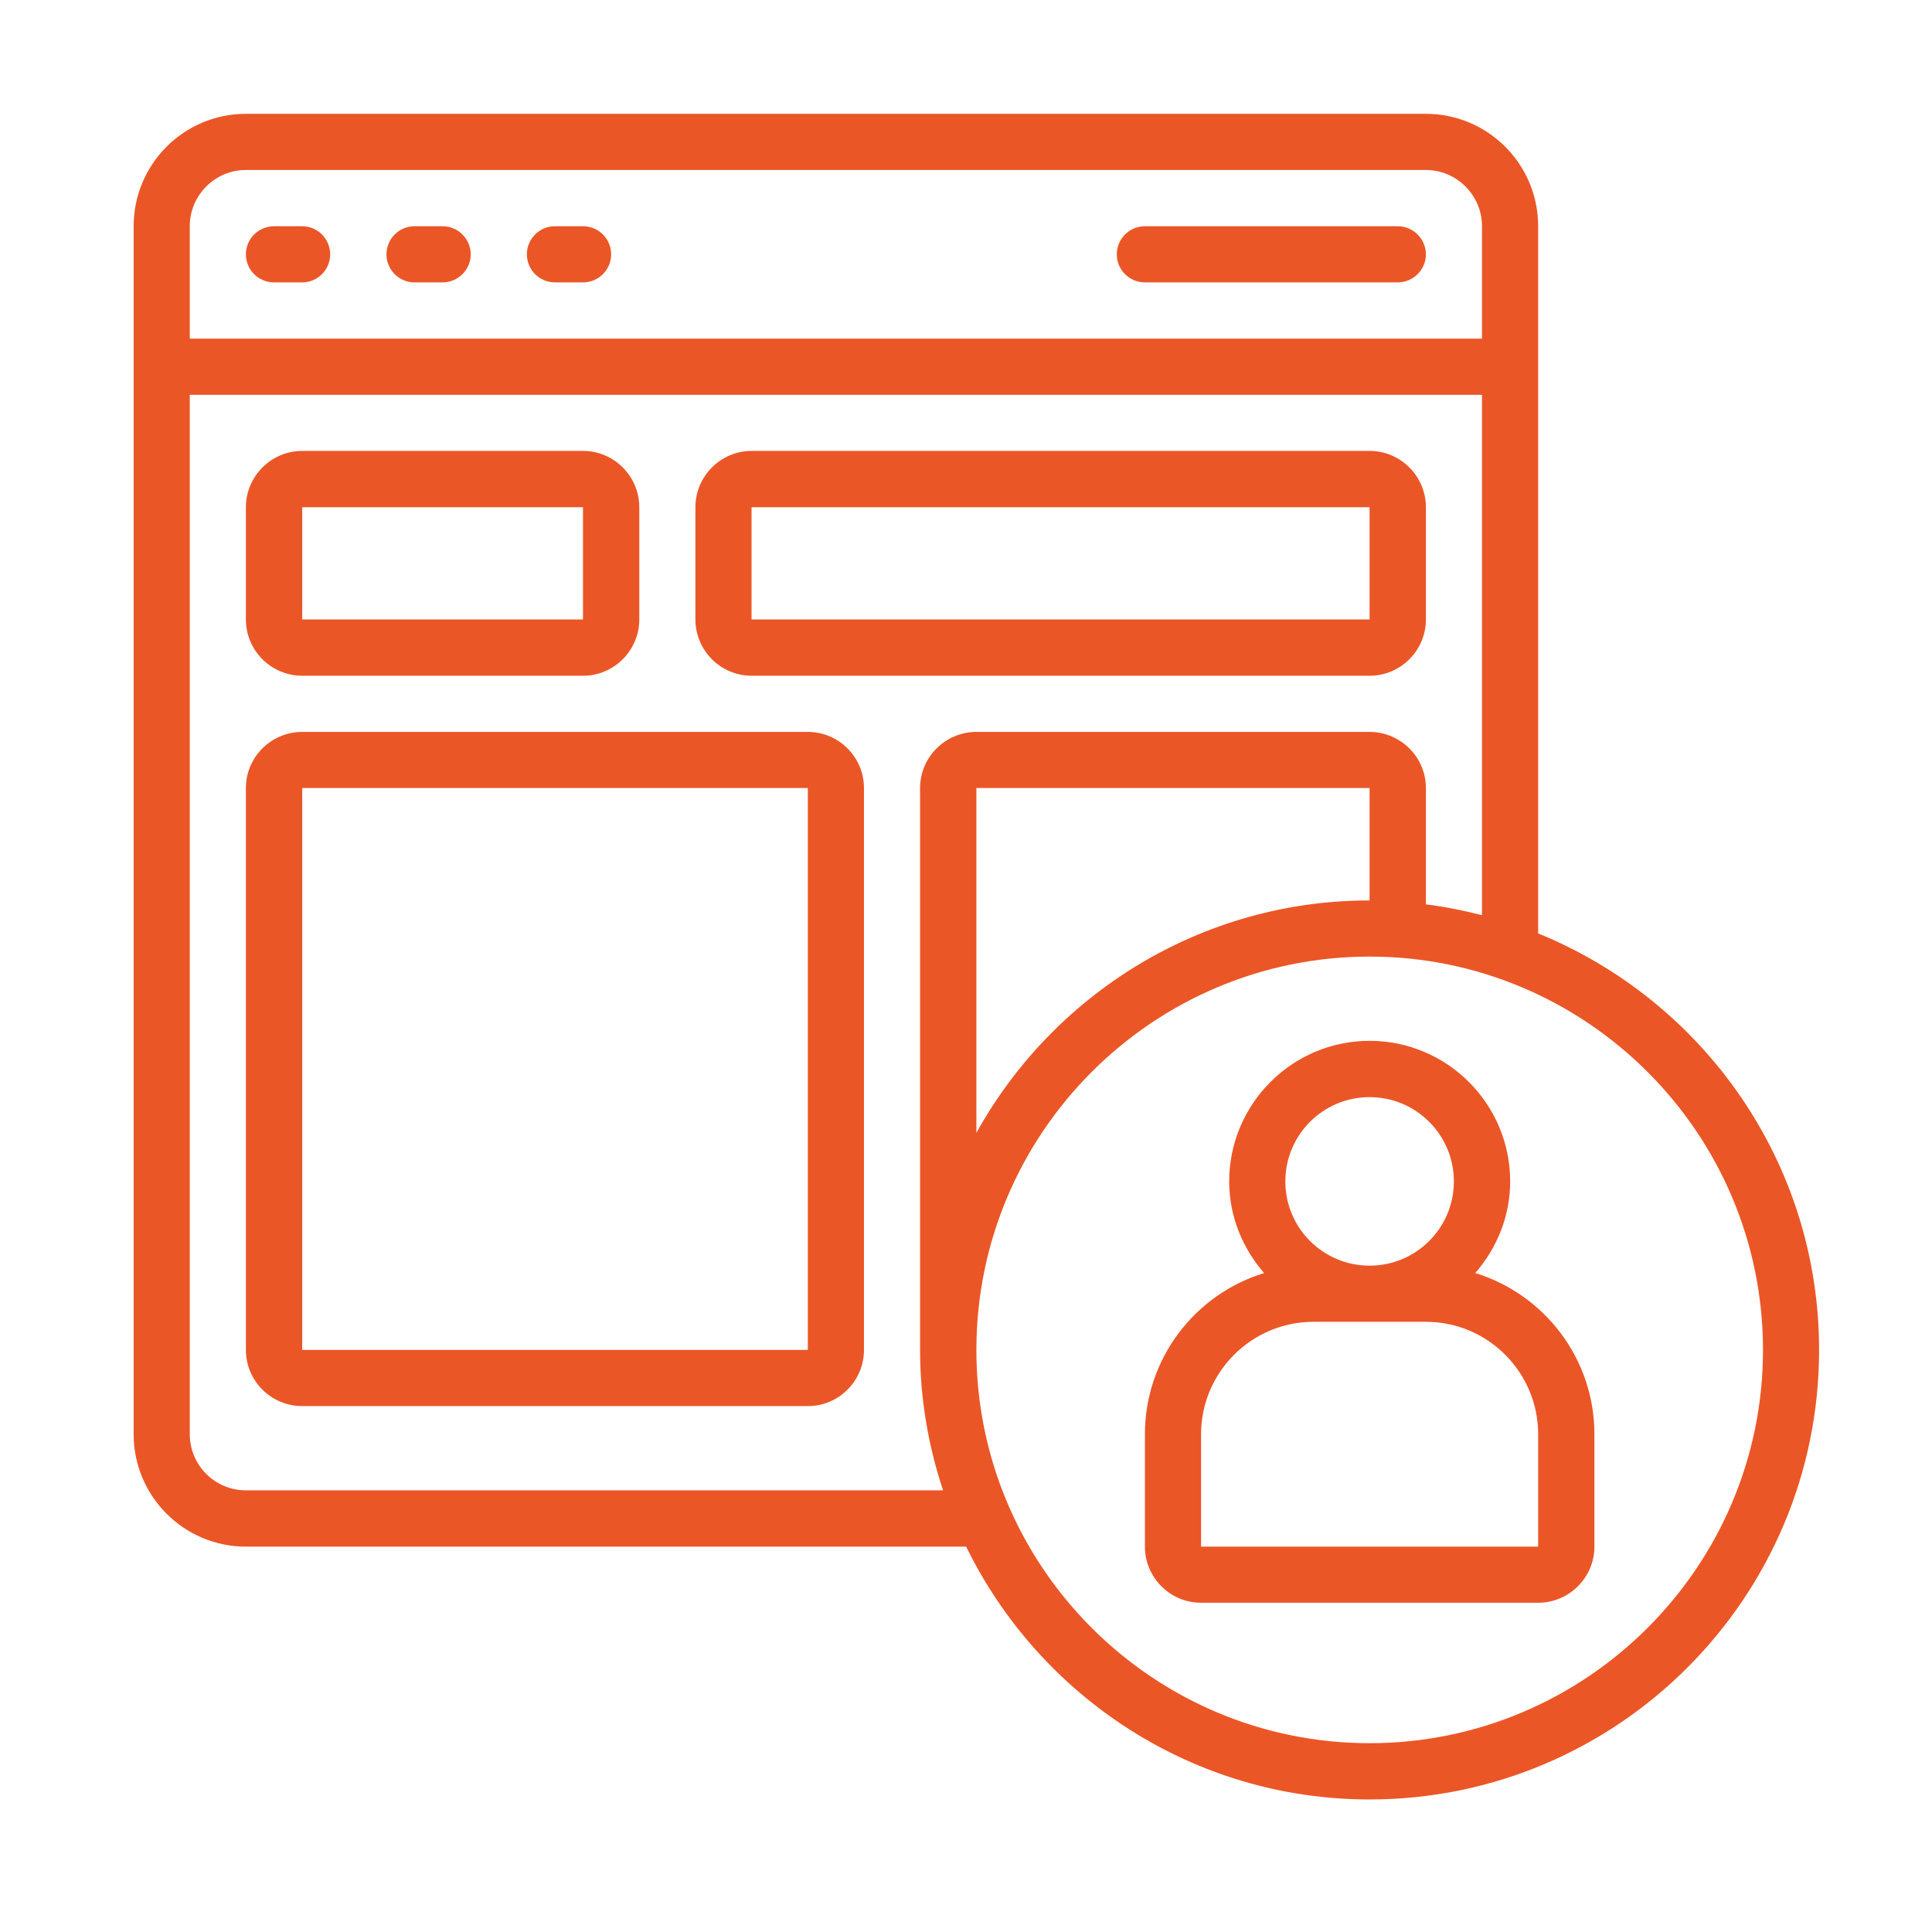
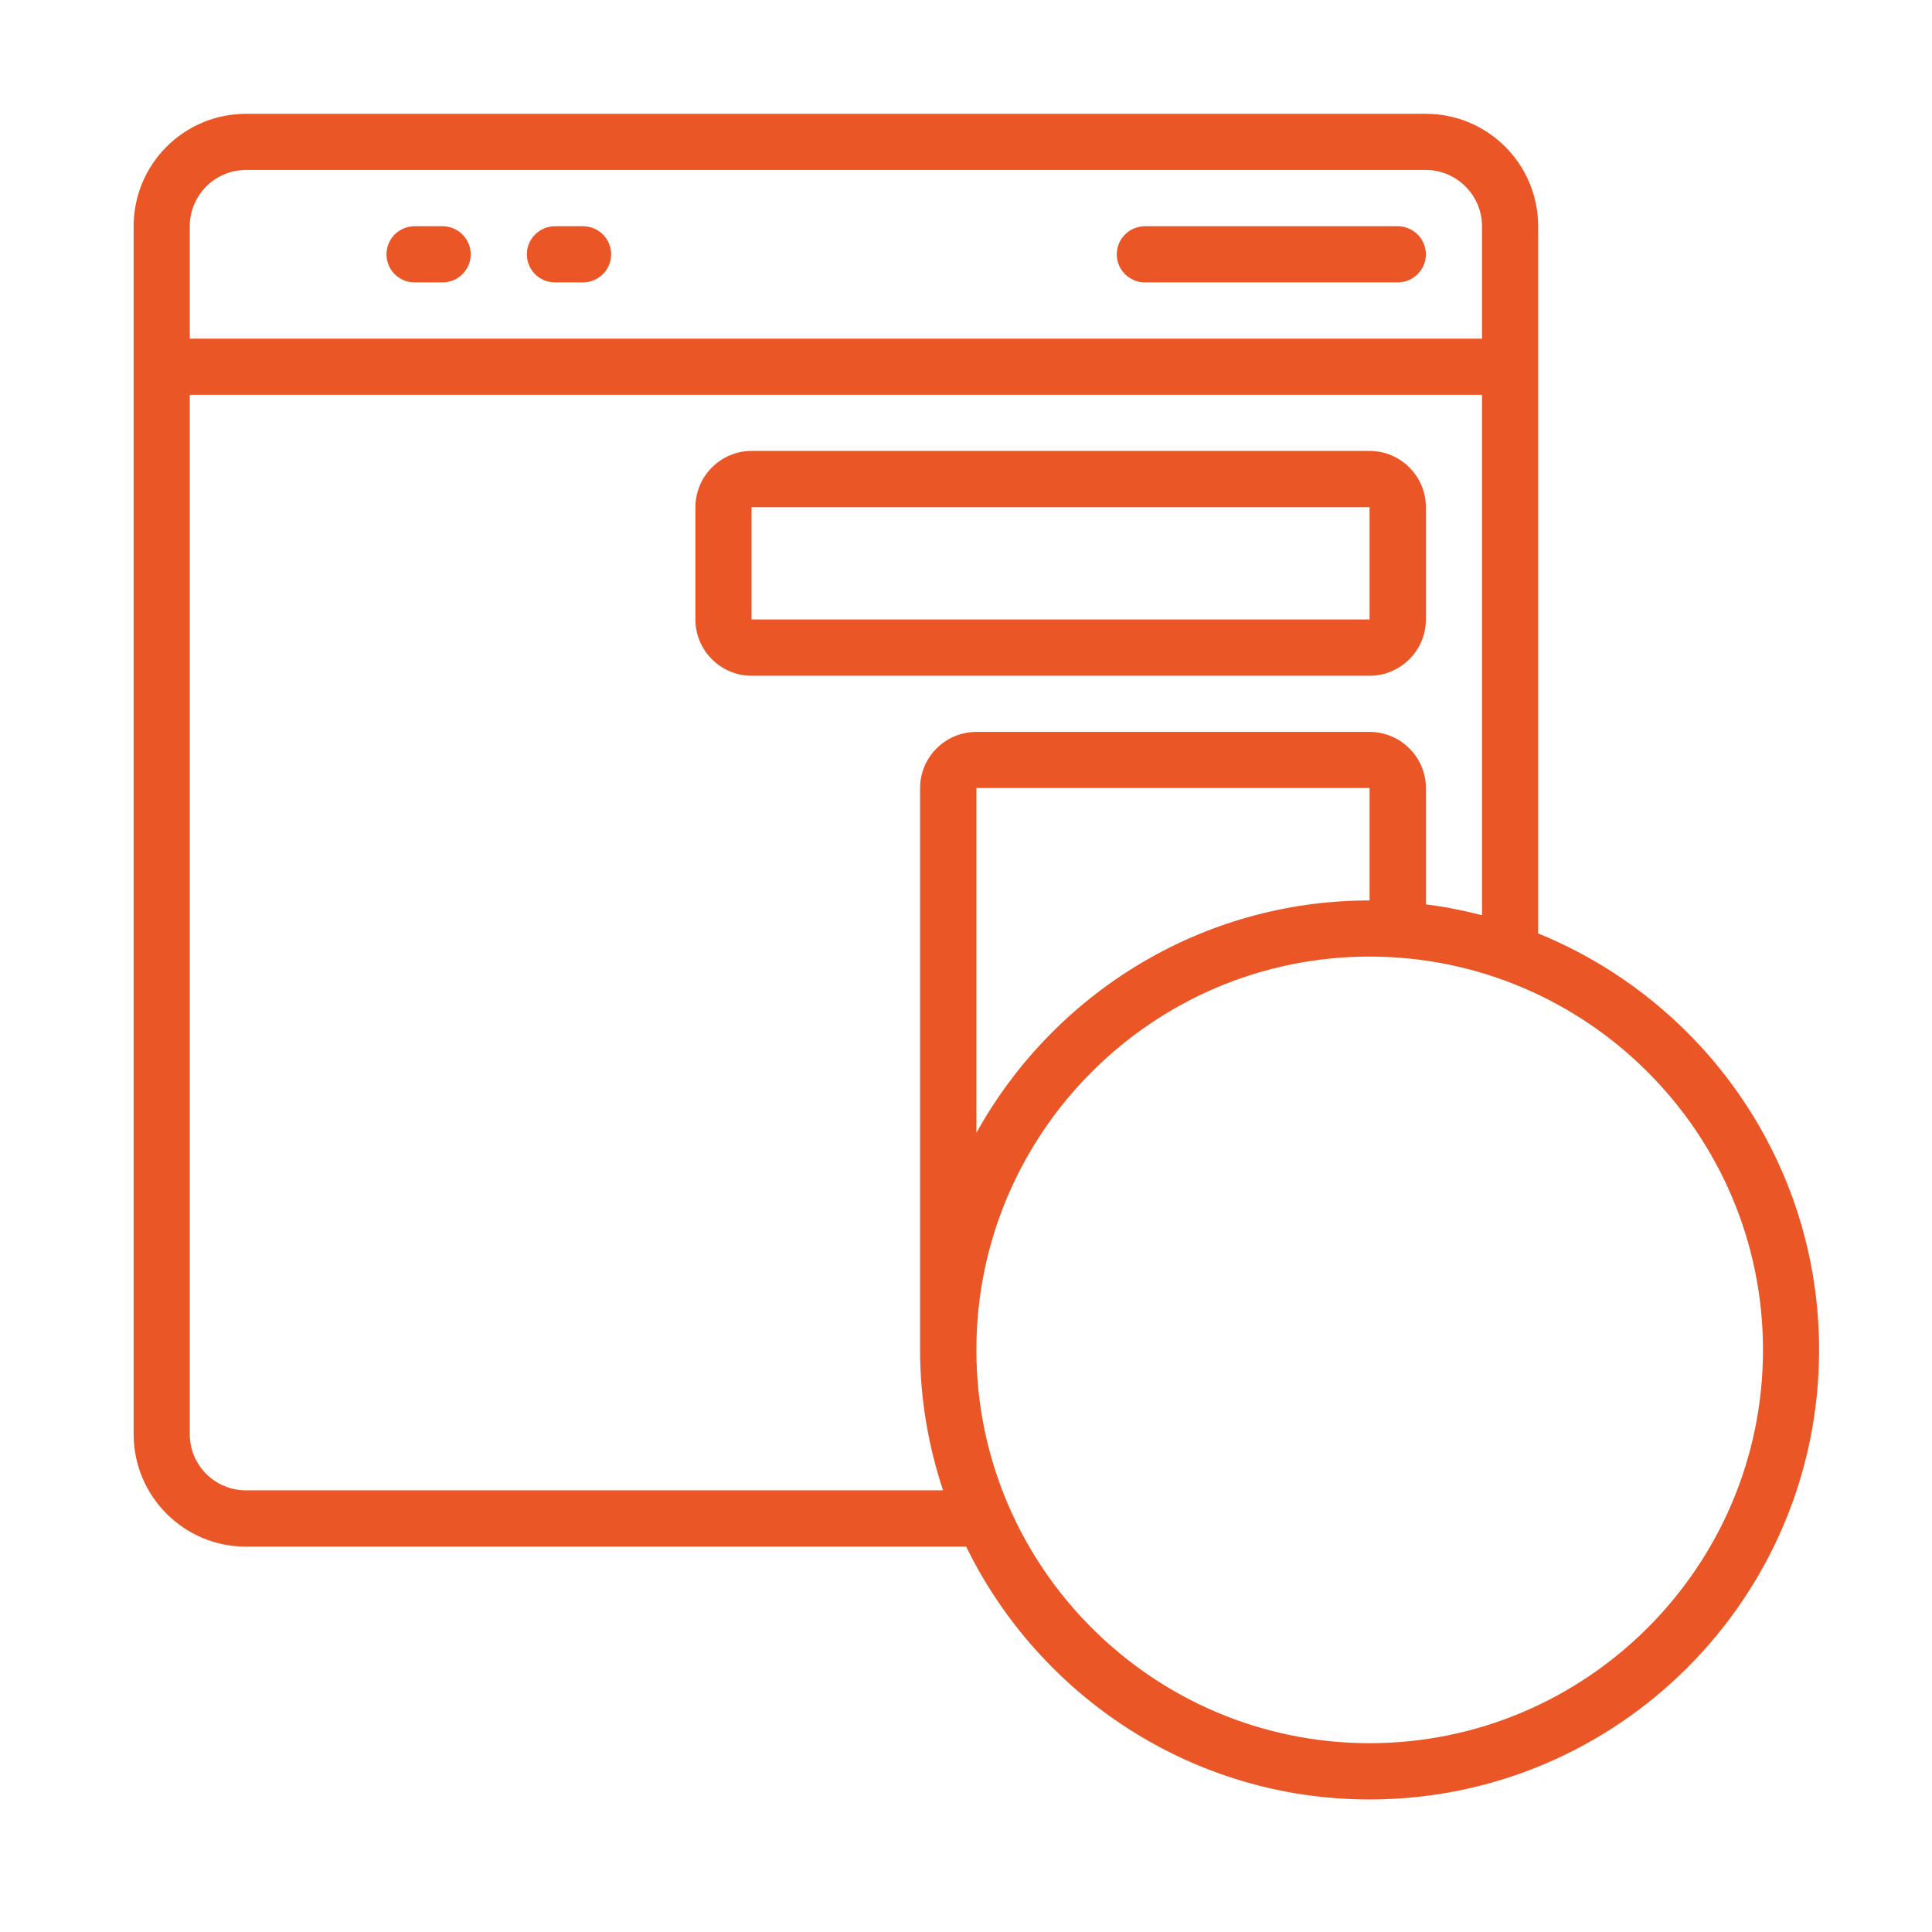
<svg xmlns="http://www.w3.org/2000/svg" width="64" zoomAndPan="magnify" viewBox="0 0 48 48" height="64" preserveAspectRatio="xMidYMid meet" version="1.0">
  <defs>
    <clipPath id="9ab79e2573">
      <path d="M 3.32 2.828 L 45.195 2.828 L 45.195 44.707 L 3.32 44.707 Z M 3.32 2.828 " clip-rule="nonzero" />
    </clipPath>
  </defs>
  <path fill="#eb5627" d="M 18.672 12.602 L 34.027 12.602 L 34.027 15.391 L 18.672 15.391 Z M 18.672 16.789 L 34.027 16.789 C 34.797 16.789 35.426 16.16 35.426 15.391 L 35.426 12.602 C 35.426 11.832 34.797 11.203 34.027 11.203 L 18.672 11.203 C 17.906 11.203 17.277 11.832 17.277 12.602 L 17.277 15.391 C 17.277 16.16 17.906 16.789 18.672 16.789 " fill-opacity="1" fill-rule="nonzero" />
-   <path fill="#eb5627" d="M 20.07 33.539 L 7.508 33.539 L 7.508 19.578 L 20.07 19.578 Z M 20.07 18.184 L 7.508 18.184 C 6.738 18.184 6.109 18.812 6.109 19.578 L 6.109 33.539 C 6.109 34.309 6.738 34.934 7.508 34.934 L 20.07 34.934 C 20.84 34.934 21.465 34.309 21.465 33.539 L 21.465 19.578 C 21.465 18.812 20.84 18.184 20.07 18.184 " fill-opacity="1" fill-rule="nonzero" />
-   <path fill="#eb5627" d="M 7.508 12.602 L 14.484 12.602 L 14.484 15.391 L 7.508 15.391 Z M 7.508 16.789 L 14.484 16.789 C 15.254 16.789 15.883 16.16 15.883 15.391 L 15.883 12.602 C 15.883 11.832 15.254 11.203 14.484 11.203 L 7.508 11.203 C 6.738 11.203 6.109 11.832 6.109 12.602 L 6.109 15.391 C 6.109 16.16 6.738 16.789 7.508 16.789 " fill-opacity="1" fill-rule="nonzero" />
  <g clip-path="url(#9ab79e2573)">
    <path fill="#eb5627" d="M 34.027 43.309 C 28.641 43.309 24.258 38.926 24.258 33.539 C 24.258 28.152 28.641 23.766 34.027 23.766 C 39.414 23.766 43.801 28.152 43.801 33.539 C 43.801 38.926 39.414 43.309 34.027 43.309 Z M 34.027 22.371 C 29.828 22.371 26.164 24.707 24.258 28.145 L 24.258 19.578 L 34.027 19.578 Z M 6.109 37.027 C 5.34 37.027 4.715 36.402 4.715 35.633 L 4.715 9.809 L 36.82 9.809 L 36.82 22.738 C 36.363 22.621 35.898 22.527 35.426 22.469 L 35.426 19.578 C 35.426 18.812 34.797 18.184 34.027 18.184 L 24.258 18.184 C 23.488 18.184 22.859 18.812 22.859 19.578 L 22.859 33.539 C 22.859 34.758 23.066 35.93 23.43 37.027 Z M 6.109 4.223 L 35.426 4.223 C 36.191 4.223 36.82 4.852 36.82 5.621 L 36.82 8.414 L 4.715 8.414 L 4.715 5.621 C 4.715 4.852 5.34 4.223 6.109 4.223 Z M 38.215 23.191 L 38.215 5.621 C 38.215 4.078 36.965 2.828 35.426 2.828 L 6.109 2.828 C 4.57 2.828 3.32 4.078 3.32 5.621 L 3.32 35.633 C 3.32 37.172 4.57 38.426 6.109 38.426 L 24.004 38.426 C 25.82 42.137 29.625 44.707 34.027 44.707 C 40.188 44.707 45.195 39.699 45.195 33.539 C 45.195 28.863 42.305 24.855 38.215 23.191 " fill-opacity="1" fill-rule="nonzero" />
  </g>
-   <path fill="#eb5627" d="M 38.215 38.426 L 29.84 38.426 L 29.84 35.633 C 29.84 34.094 31.094 32.84 32.633 32.84 L 35.426 32.84 C 36.965 32.84 38.215 34.094 38.215 35.633 Z M 34.027 27.258 C 35.184 27.258 36.121 28.195 36.121 29.352 C 36.121 30.508 35.184 31.445 34.027 31.445 C 32.871 31.445 31.934 30.508 31.934 29.352 C 31.934 28.195 32.871 27.258 34.027 27.258 Z M 36.652 31.629 C 37.184 31.016 37.52 30.227 37.52 29.352 C 37.52 27.426 35.953 25.859 34.027 25.859 C 32.105 25.859 30.539 27.426 30.539 29.352 C 30.539 30.227 30.875 31.016 31.406 31.629 C 29.695 32.152 28.445 33.75 28.445 35.633 L 28.445 38.426 C 28.445 39.191 29.07 39.82 29.84 39.82 L 38.215 39.82 C 38.984 39.82 39.613 39.191 39.613 38.426 L 39.613 35.633 C 39.613 33.75 38.363 32.152 36.652 31.629 " fill-opacity="1" fill-rule="nonzero" />
-   <path fill="#eb5627" d="M 6.809 7.016 L 7.508 7.016 C 7.891 7.016 8.203 6.703 8.203 6.32 C 8.203 5.934 7.891 5.621 7.508 5.621 L 6.809 5.621 C 6.422 5.621 6.109 5.934 6.109 6.32 C 6.109 6.703 6.422 7.016 6.809 7.016 " fill-opacity="1" fill-rule="nonzero" />
  <path fill="#eb5627" d="M 10.297 7.016 L 10.996 7.016 C 11.379 7.016 11.695 6.703 11.695 6.32 C 11.695 5.934 11.379 5.621 10.996 5.621 L 10.297 5.621 C 9.914 5.621 9.602 5.934 9.602 6.32 C 9.602 6.703 9.914 7.016 10.297 7.016 " fill-opacity="1" fill-rule="nonzero" />
  <path fill="#eb5627" d="M 13.789 7.016 L 14.484 7.016 C 14.871 7.016 15.184 6.703 15.184 6.32 C 15.184 5.934 14.871 5.621 14.484 5.621 L 13.789 5.621 C 13.402 5.621 13.09 5.934 13.09 6.32 C 13.09 6.703 13.402 7.016 13.789 7.016 " fill-opacity="1" fill-rule="nonzero" />
  <path fill="#eb5627" d="M 28.445 7.016 L 34.727 7.016 C 35.109 7.016 35.426 6.703 35.426 6.32 C 35.426 5.934 35.109 5.621 34.727 5.621 L 28.445 5.621 C 28.059 5.621 27.746 5.934 27.746 6.32 C 27.746 6.703 28.059 7.016 28.445 7.016 " fill-opacity="1" fill-rule="nonzero" />
</svg>